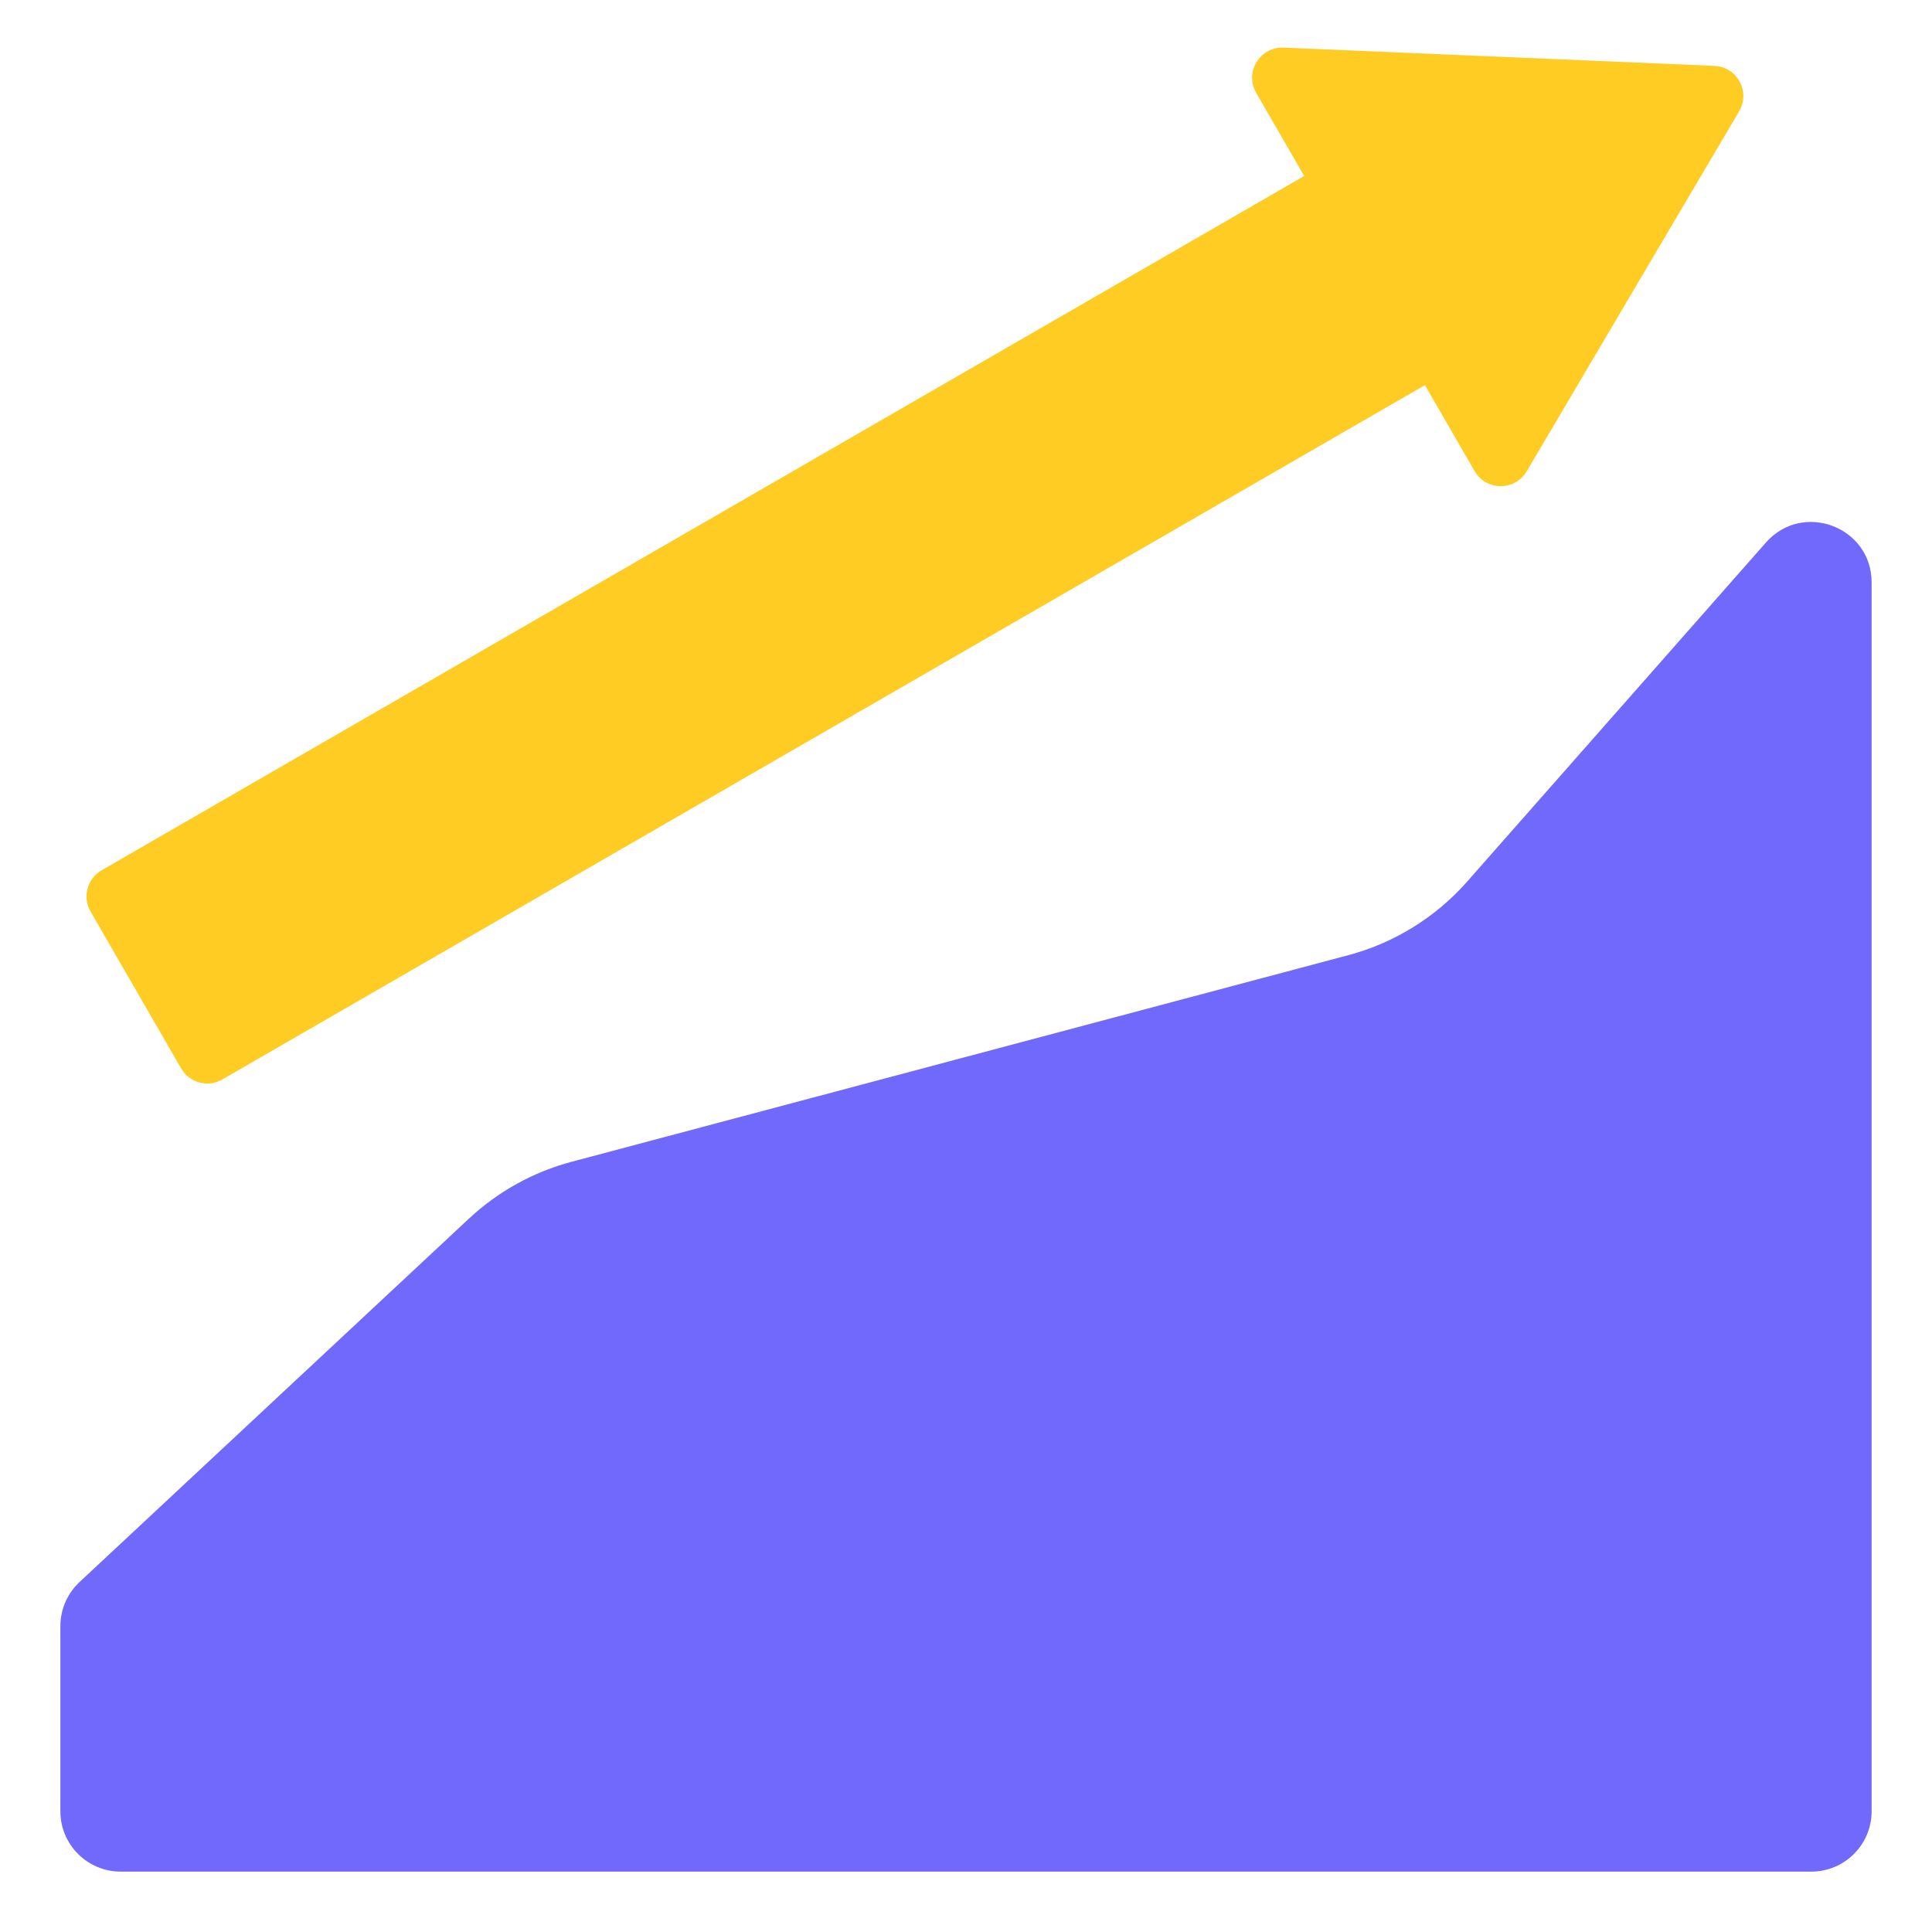
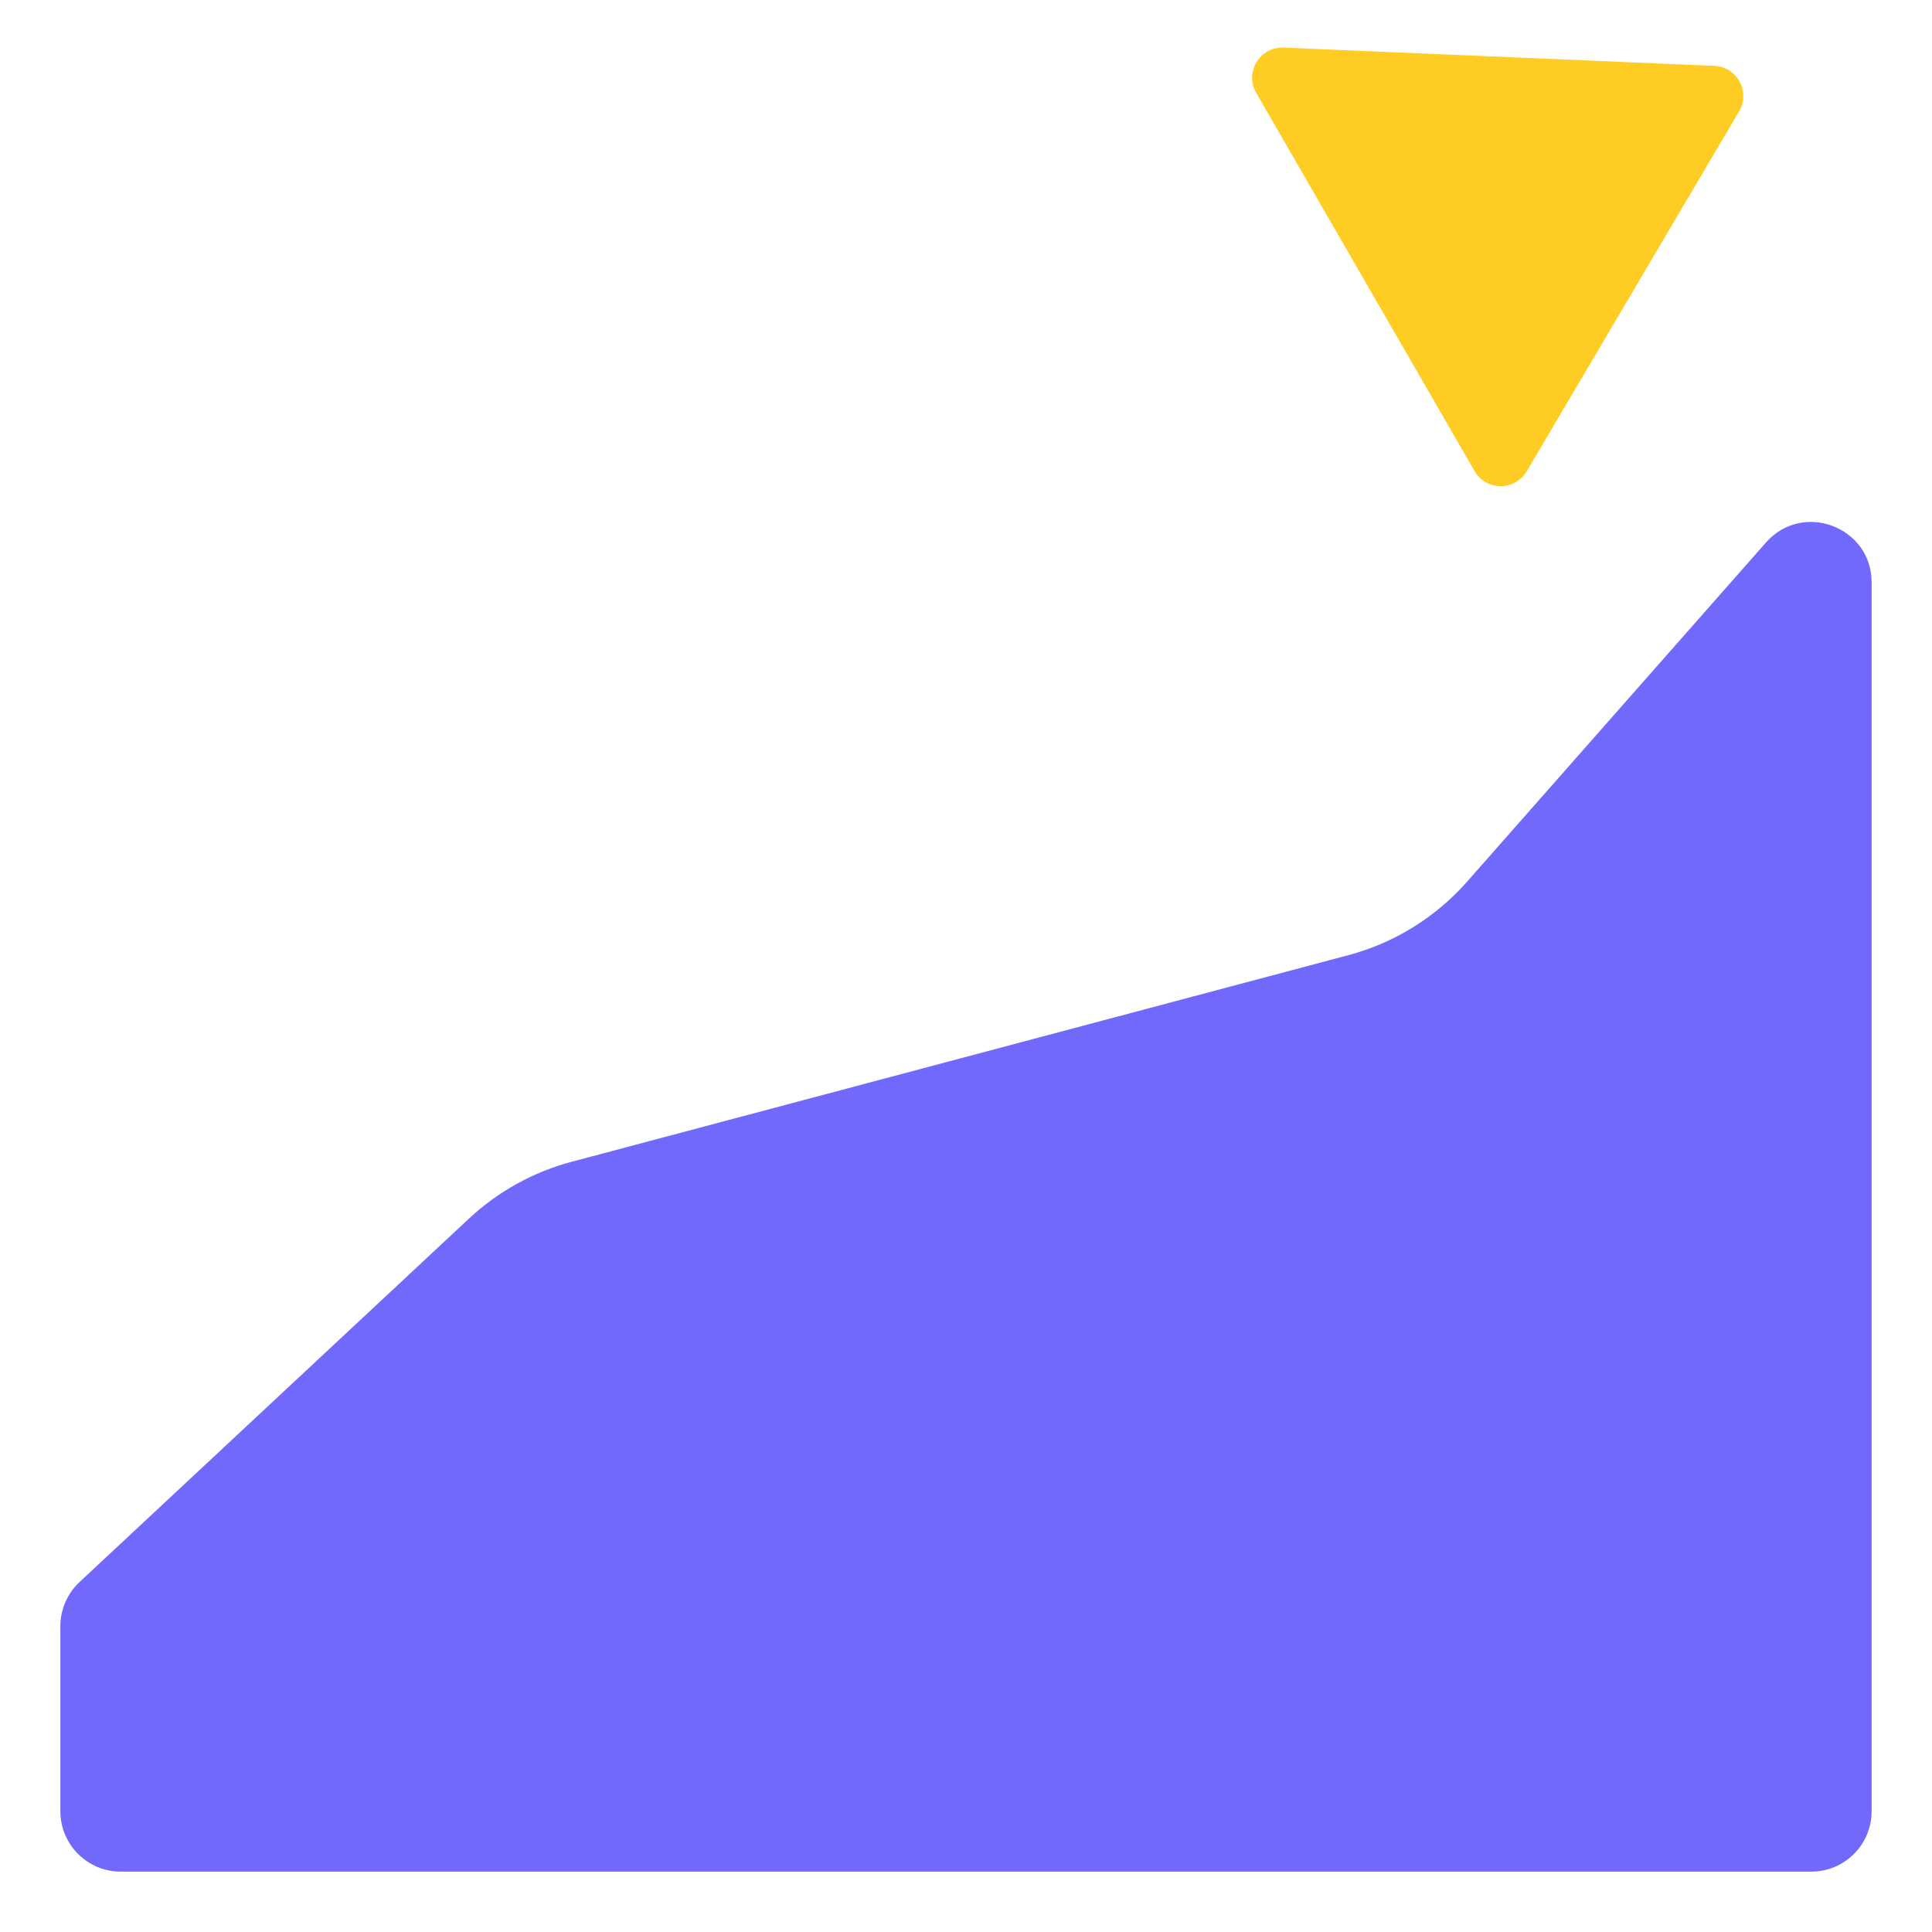
<svg xmlns="http://www.w3.org/2000/svg" width="64" height="64" viewBox="0 0 64 64" fill="none">
  <path d="M62 19.294V60C62 61.105 61.105 62 60 62H4C2.895 62 2 61.105 2 60V53.869C2 53.315 2.23 52.785 2.635 52.407L15.535 40.368C16.497 39.47 17.665 38.823 18.937 38.485L44.657 31.644C46.185 31.238 47.558 30.388 48.603 29.202L58.499 17.972C59.718 16.589 62 17.451 62 19.294Z" fill="#7169FC" />
  <path d="M57.61 3.689L50.574 15.613C50.185 16.272 49.229 16.268 48.847 15.605L41.613 3.076C41.219 2.393 41.733 1.544 42.522 1.577L56.791 2.182C57.546 2.214 57.994 3.039 57.61 3.689Z" fill="#FFCC24" />
-   <path d="M44.069 5.33L48.069 12.258L7.366 35.758C6.888 36.034 6.276 35.87 6 35.392L3 30.196C2.724 29.718 2.888 29.106 3.366 28.83L44.069 5.33Z" fill="#FFCC24" />
</svg>